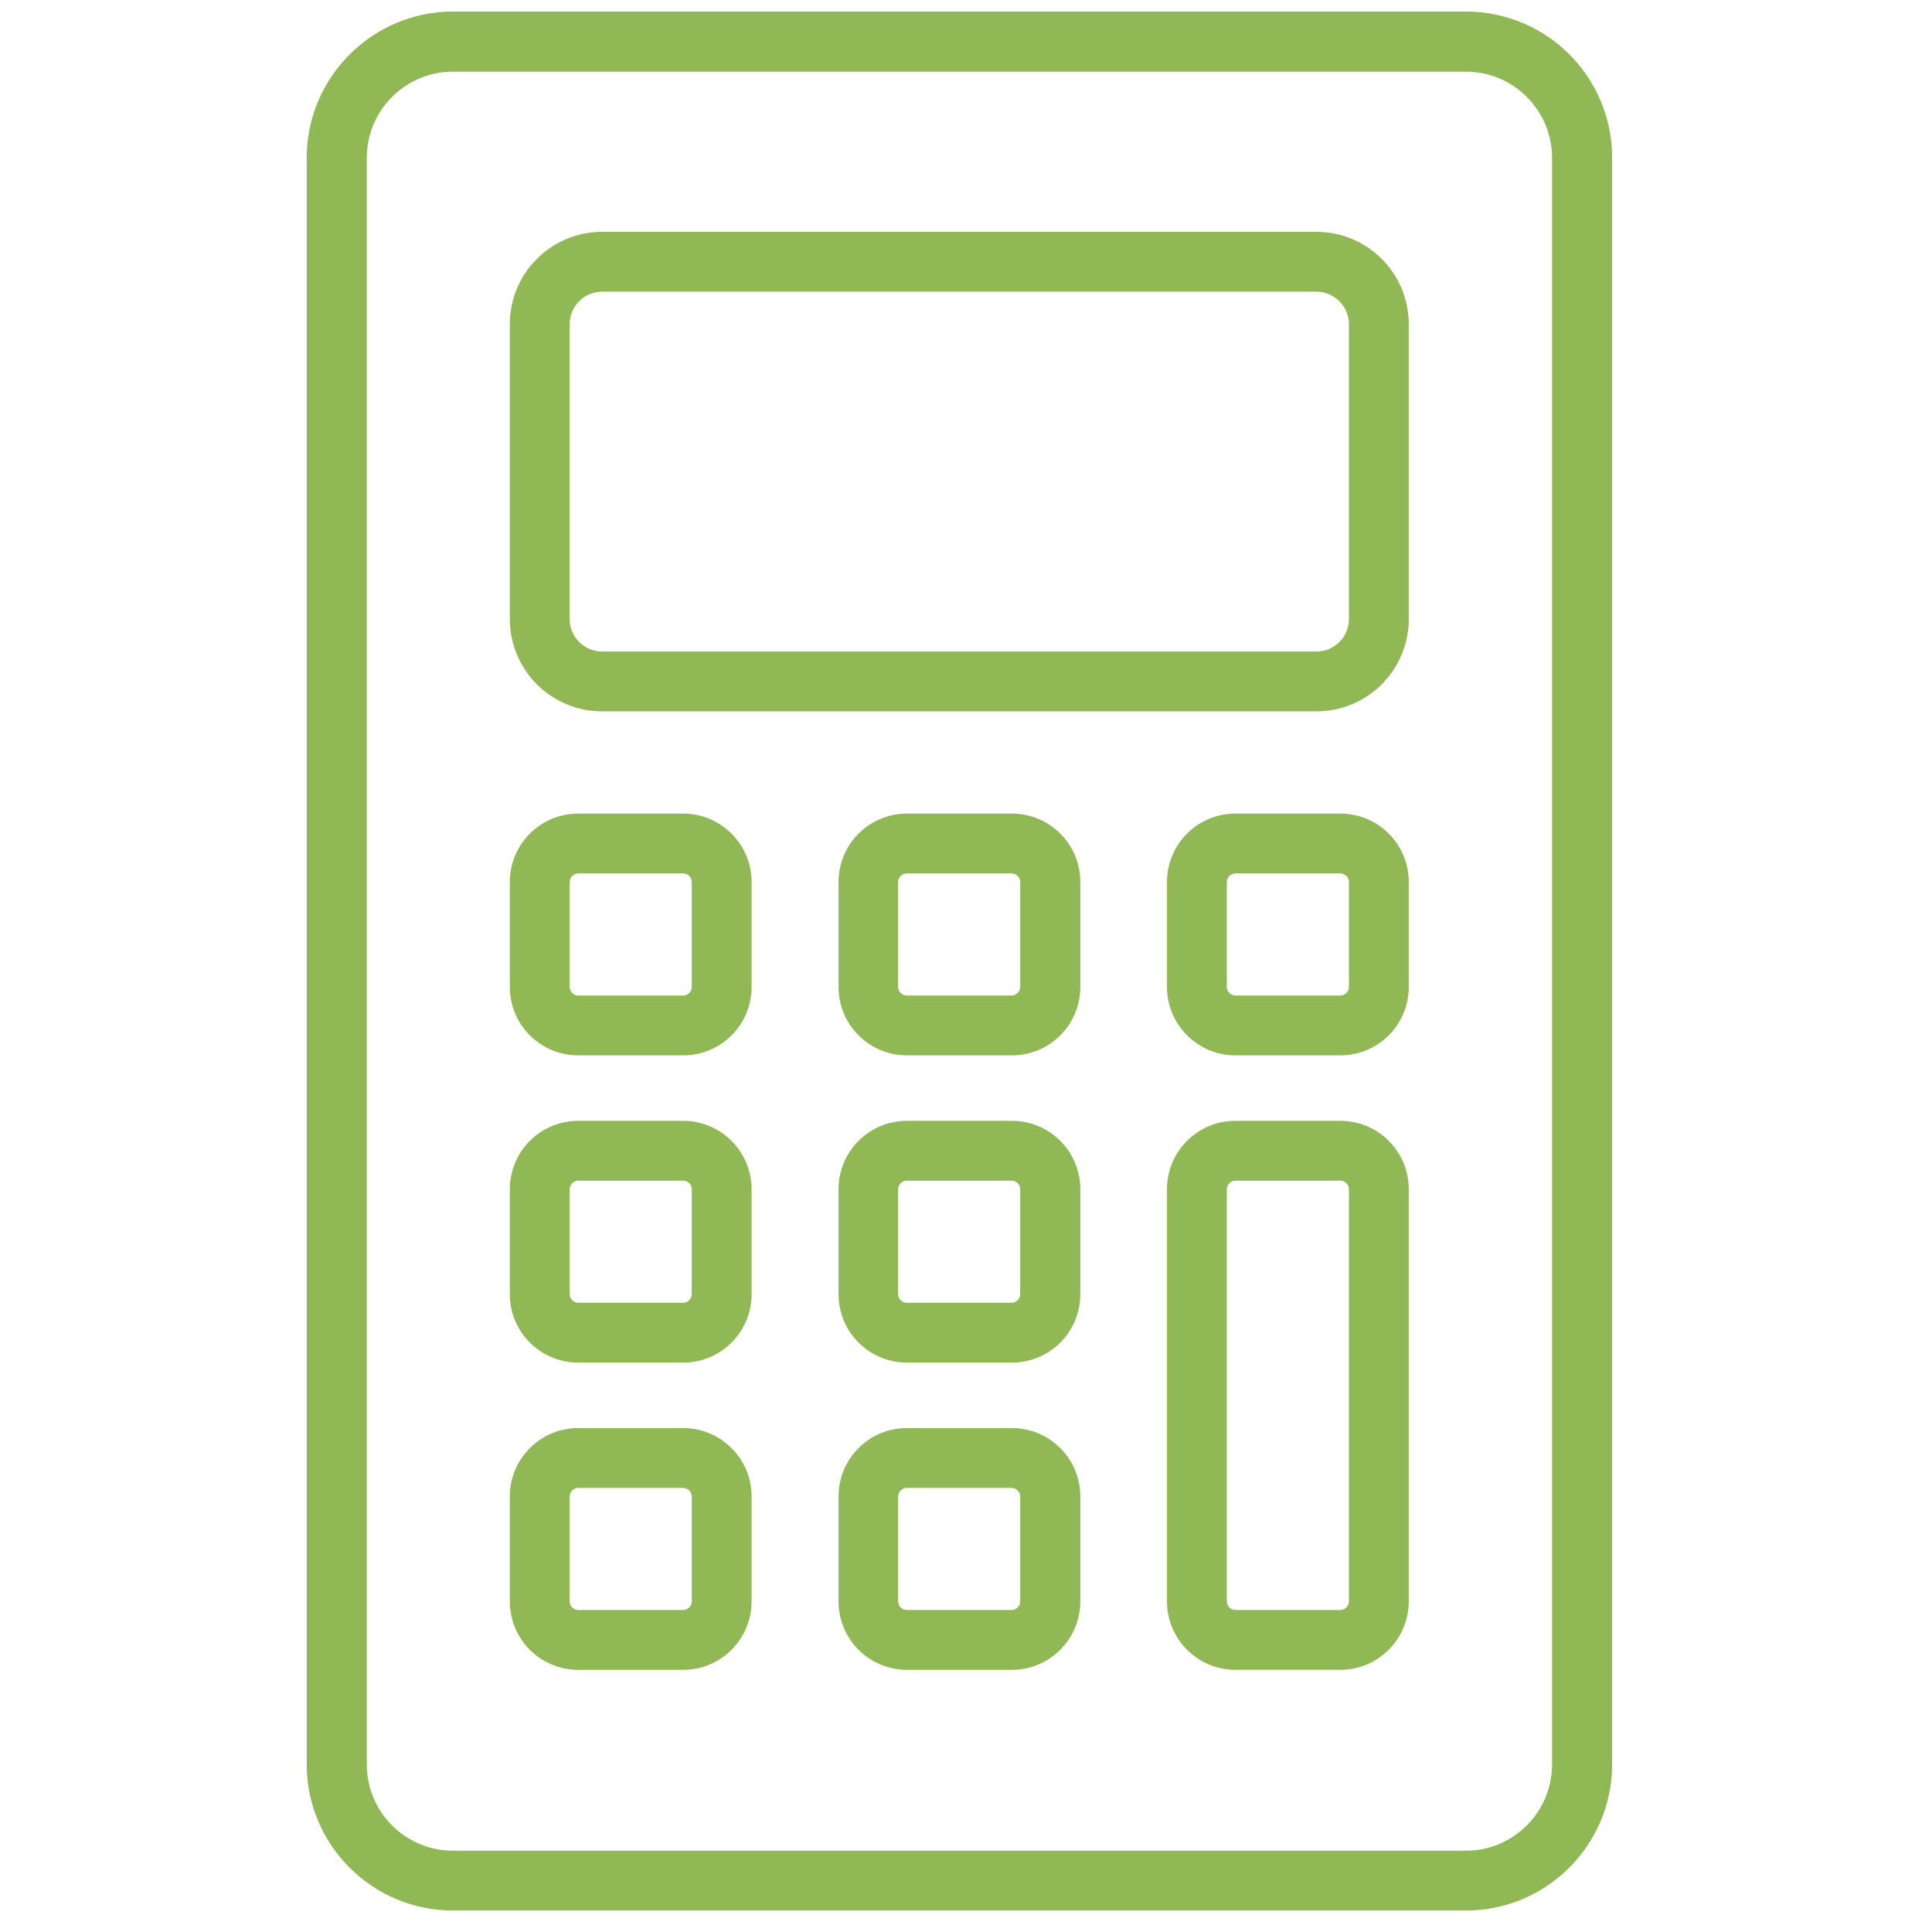
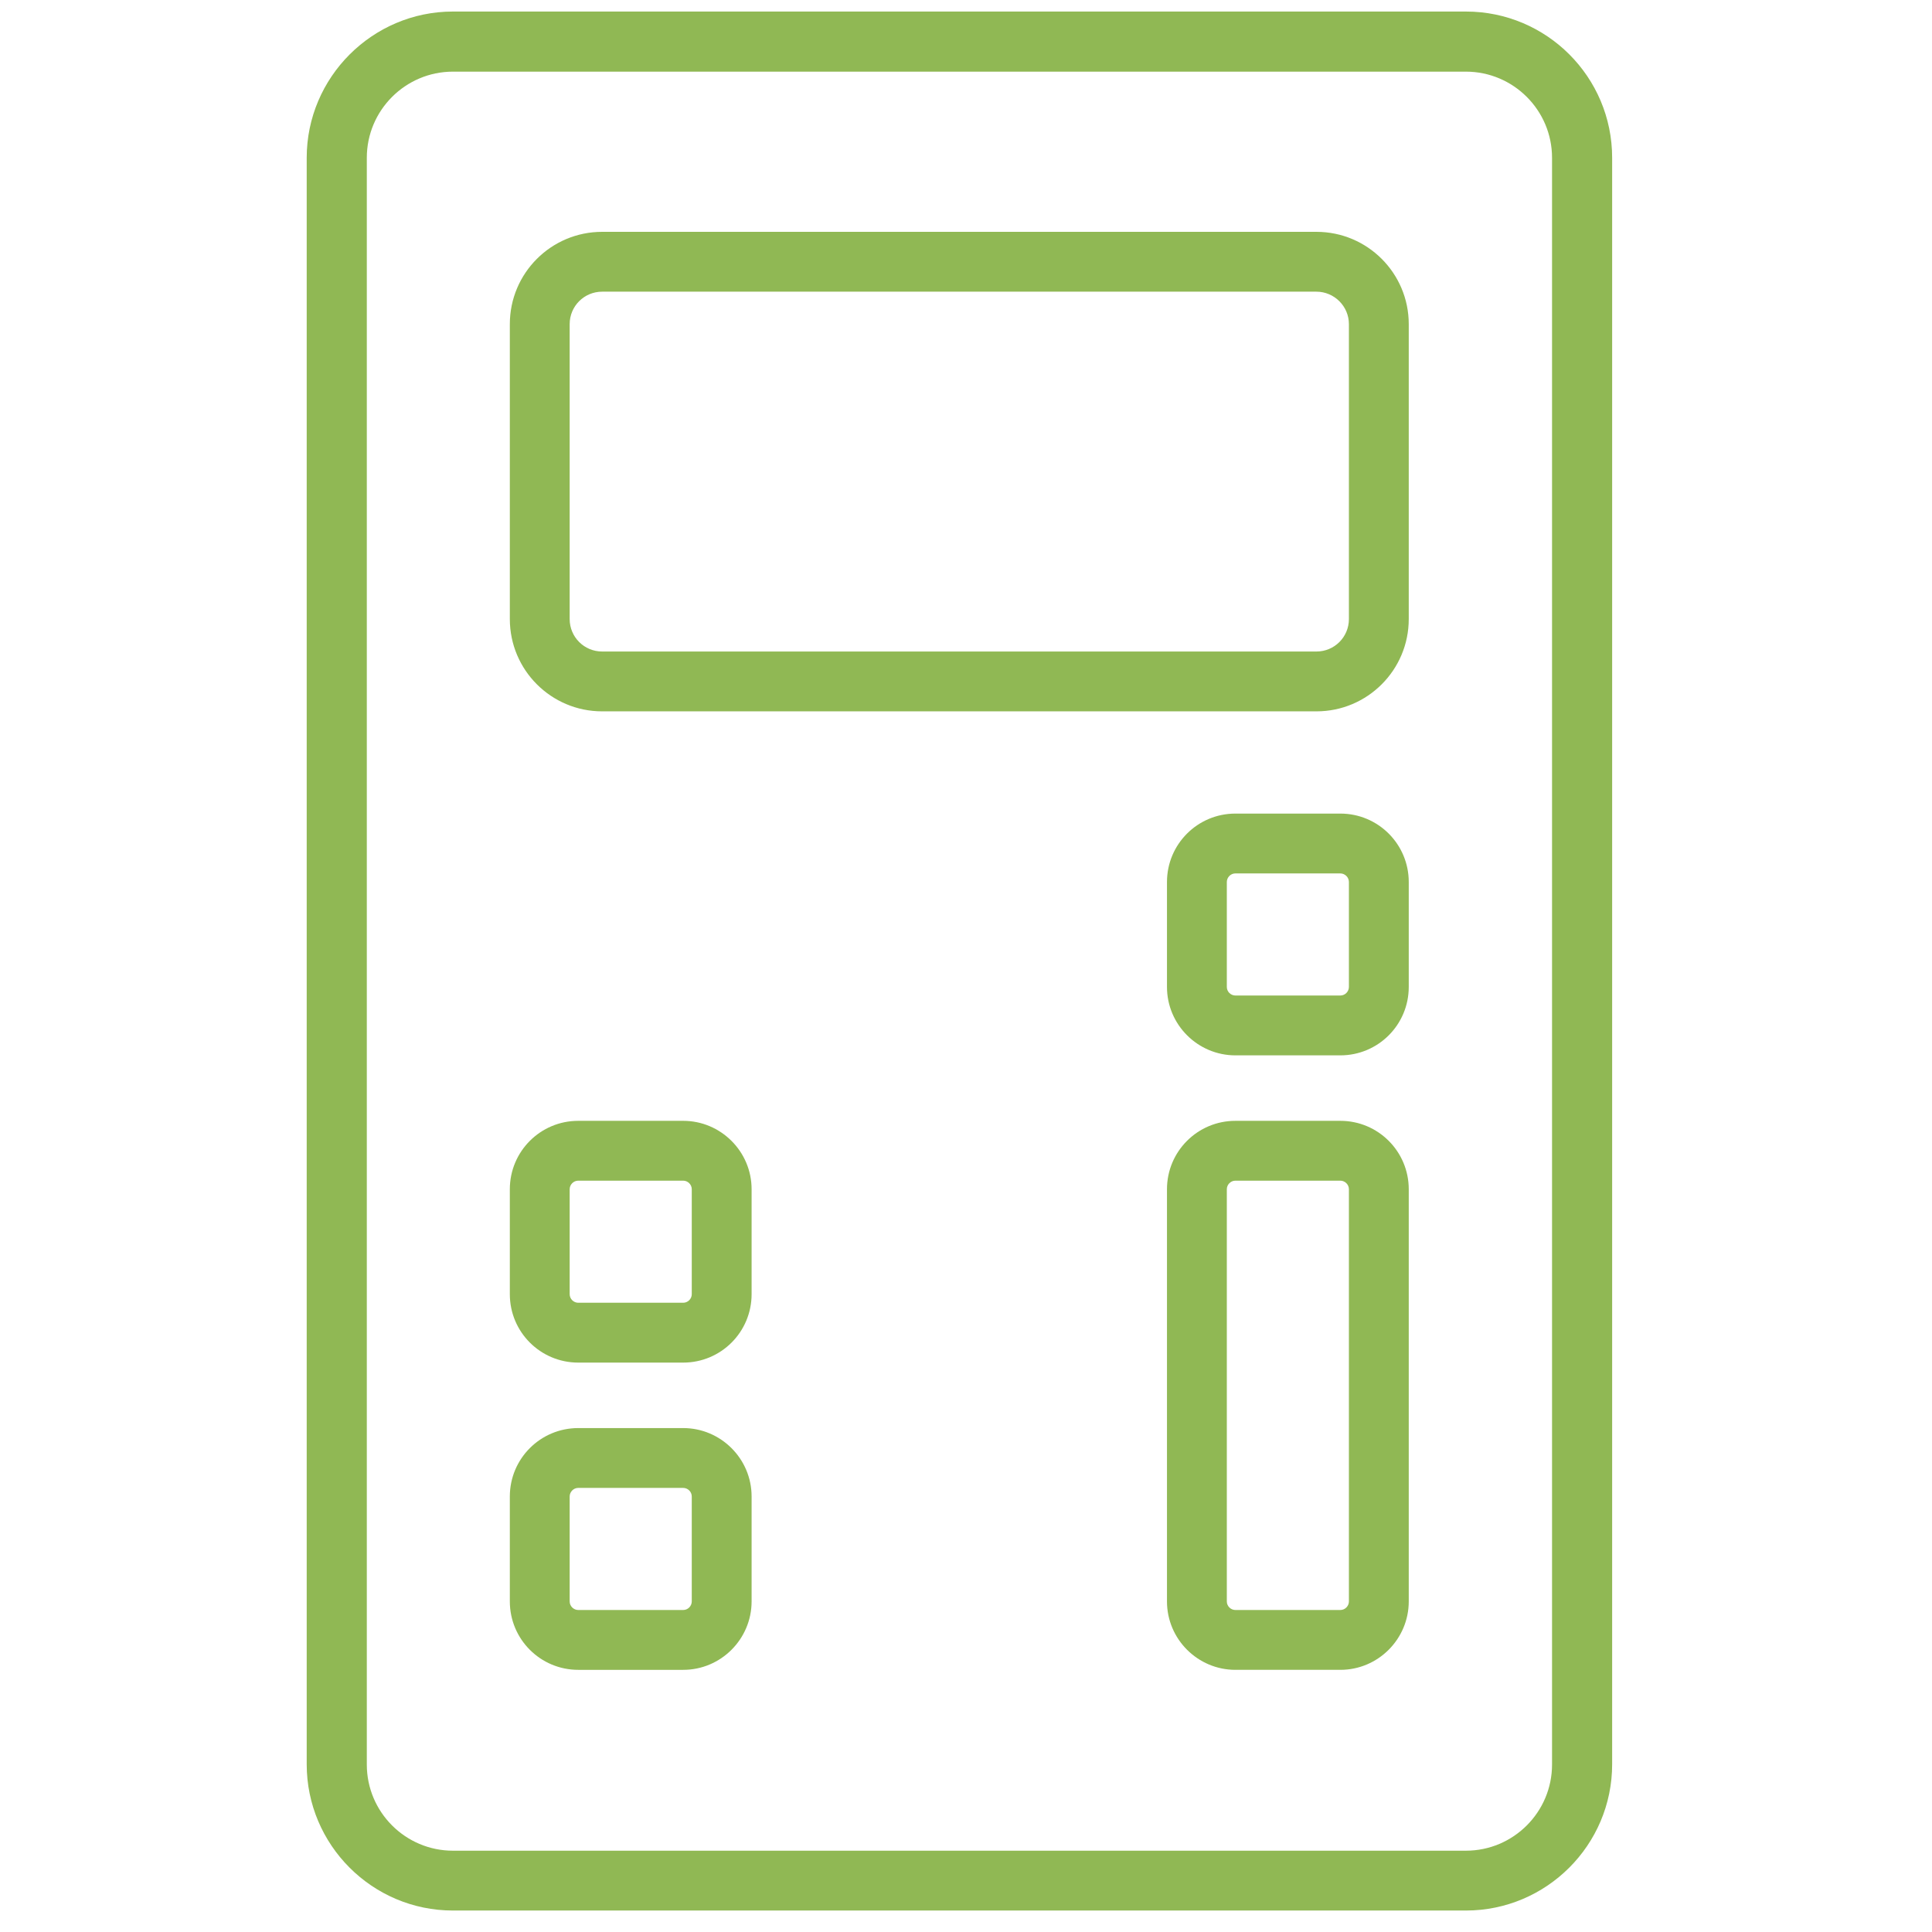
<svg xmlns="http://www.w3.org/2000/svg" id="_ÎÓÈ_2" viewBox="0 0 72 72">
  <g id="NewGroup14-1">
    <path d="M57.84,65.76c0,1.77-1.44,3.21-3.21,3.21H16.88c-1.77,0-3.21-1.44-3.21-3.21V5.88c0-1.77,1.44-3.21,3.21-3.21h37.75c1.77,0,3.21,1.44,3.21,3.21v59.87h0ZM54.63.43H16.88c-3,0-5.45,2.45-5.45,5.45v59.87c0,3,2.44,5.45,5.45,5.45h37.75c3,0,5.45-2.44,5.45-5.45V5.88c0-3.01-2.44-5.45-5.45-5.45h0Z" fill="#90b854" stroke-width="0" />
    <path d="M25.78,59.68c0,.17-.14.32-.32.32h-3.91c-.17,0-.32-.14-.32-.32v-3.91c0-.17.14-.32.32-.32h3.91c.17,0,.32.14.32.32v3.91h0ZM25.46,53.22h-3.91c-1.41,0-2.55,1.14-2.55,2.55v3.91c0,1.41,1.14,2.55,2.55,2.55h3.91c1.41,0,2.55-1.15,2.55-2.55v-3.91c0-1.41-1.15-2.55-2.55-2.55h0Z" fill="#90b854" stroke-width="0" />
    <path d="M25.78,48.23c0,.17-.14.32-.32.32h-3.91c-.17,0-.32-.14-.32-.32v-3.91c0-.17.14-.32.32-.32h3.91c.17,0,.32.14.32.32v3.91h0ZM25.46,41.77h-3.91c-1.41,0-2.55,1.14-2.55,2.55v3.91c0,1.41,1.14,2.55,2.55,2.55h3.91c1.41,0,2.55-1.14,2.55-2.55v-3.91c0-1.41-1.15-2.55-2.55-2.55h0Z" fill="#90b854" stroke-width="0" />
    <path d="M50.27,36.78c0,.17-.14.32-.32.32h-3.91c-.17,0-.32-.14-.32-.32v-3.91c0-.17.14-.32.32-.32h3.91c.17,0,.32.14.32.32v3.91h0ZM49.95,30.32h-3.91c-1.41,0-2.55,1.14-2.55,2.55v3.91c0,1.41,1.15,2.55,2.55,2.55h3.91c1.41,0,2.55-1.14,2.55-2.55v-3.91c0-1.41-1.14-2.55-2.55-2.55h0Z" fill="#90b854" stroke-width="0" />
-     <path d="M38.02,36.78c0,.17-.14.32-.32.32h-3.91c-.17,0-.32-.14-.32-.32v-3.91c0-.17.14-.32.32-.32h3.91c.17,0,.32.14.32.32v3.91h0ZM37.71,30.32h-3.91c-1.41,0-2.55,1.14-2.55,2.55v3.91c0,1.41,1.14,2.55,2.55,2.55h3.91c1.41,0,2.55-1.14,2.55-2.55v-3.91c0-1.41-1.14-2.55-2.55-2.55h0Z" fill="#90b854" stroke-width="0" />
-     <path d="M38.02,48.23c0,.17-.14.32-.32.32h-3.91c-.17,0-.32-.14-.32-.32v-3.91c0-.17.14-.32.32-.32h3.91c.17,0,.32.14.32.32v3.91h0ZM37.71,41.77h-3.91c-1.41,0-2.55,1.14-2.55,2.55v3.91c0,1.41,1.14,2.55,2.55,2.55h3.91c1.41,0,2.55-1.14,2.55-2.55v-3.91c0-1.41-1.14-2.55-2.55-2.55h0Z" fill="#90b854" stroke-width="0" />
-     <path d="M25.78,36.78c0,.17-.14.32-.32.32h-3.91c-.17,0-.32-.14-.32-.32v-3.91c0-.17.14-.32.32-.32h3.91c.17,0,.32.14.32.32v3.91h0ZM25.46,30.32h-3.91c-1.41,0-2.55,1.14-2.55,2.55v3.91c0,1.41,1.14,2.55,2.55,2.55h3.91c1.41,0,2.55-1.14,2.55-2.55v-3.91c0-1.41-1.15-2.55-2.55-2.55h0Z" fill="#90b854" stroke-width="0" />
-     <path d="M38.02,59.68c0,.17-.14.32-.32.32h-3.91c-.17,0-.32-.14-.32-.32v-3.91c0-.17.14-.32.32-.32h3.91c.17,0,.32.14.32.32v3.91h0ZM37.71,53.22h-3.91c-1.41,0-2.55,1.14-2.55,2.55v3.91c0,1.41,1.14,2.55,2.55,2.55h3.91c1.41,0,2.55-1.15,2.55-2.55v-3.91c0-1.41-1.14-2.55-2.55-2.55h0Z" fill="#90b854" stroke-width="0" />
    <path d="M50.27,59.68c0,.17-.14.32-.32.32h-3.91c-.17,0-.32-.14-.32-.32v-15.36c0-.17.14-.32.32-.32h3.91c.17,0,.32.14.32.32v15.36h0ZM49.95,41.77h-3.91c-1.41,0-2.55,1.14-2.55,2.55v15.36c0,1.41,1.15,2.55,2.55,2.55h3.91c1.41,0,2.55-1.15,2.55-2.55v-15.36c0-1.41-1.14-2.55-2.55-2.55h0Z" fill="#90b854" stroke-width="0" />
    <path d="M50.27,23.07c0,.67-.54,1.21-1.21,1.21h-26.62c-.67,0-1.21-.54-1.21-1.21v-10.99c0-.67.54-1.21,1.21-1.21h26.62c.66,0,1.21.54,1.21,1.21v10.99h0ZM49.06,8.64h-26.62c-1.9,0-3.44,1.54-3.44,3.44v10.99c0,1.9,1.54,3.44,3.44,3.44h26.62c1.9,0,3.44-1.54,3.44-3.44v-10.99c0-1.9-1.54-3.44-3.44-3.44h0Z" fill="#90b854" stroke-width="0" />
  </g>
</svg>